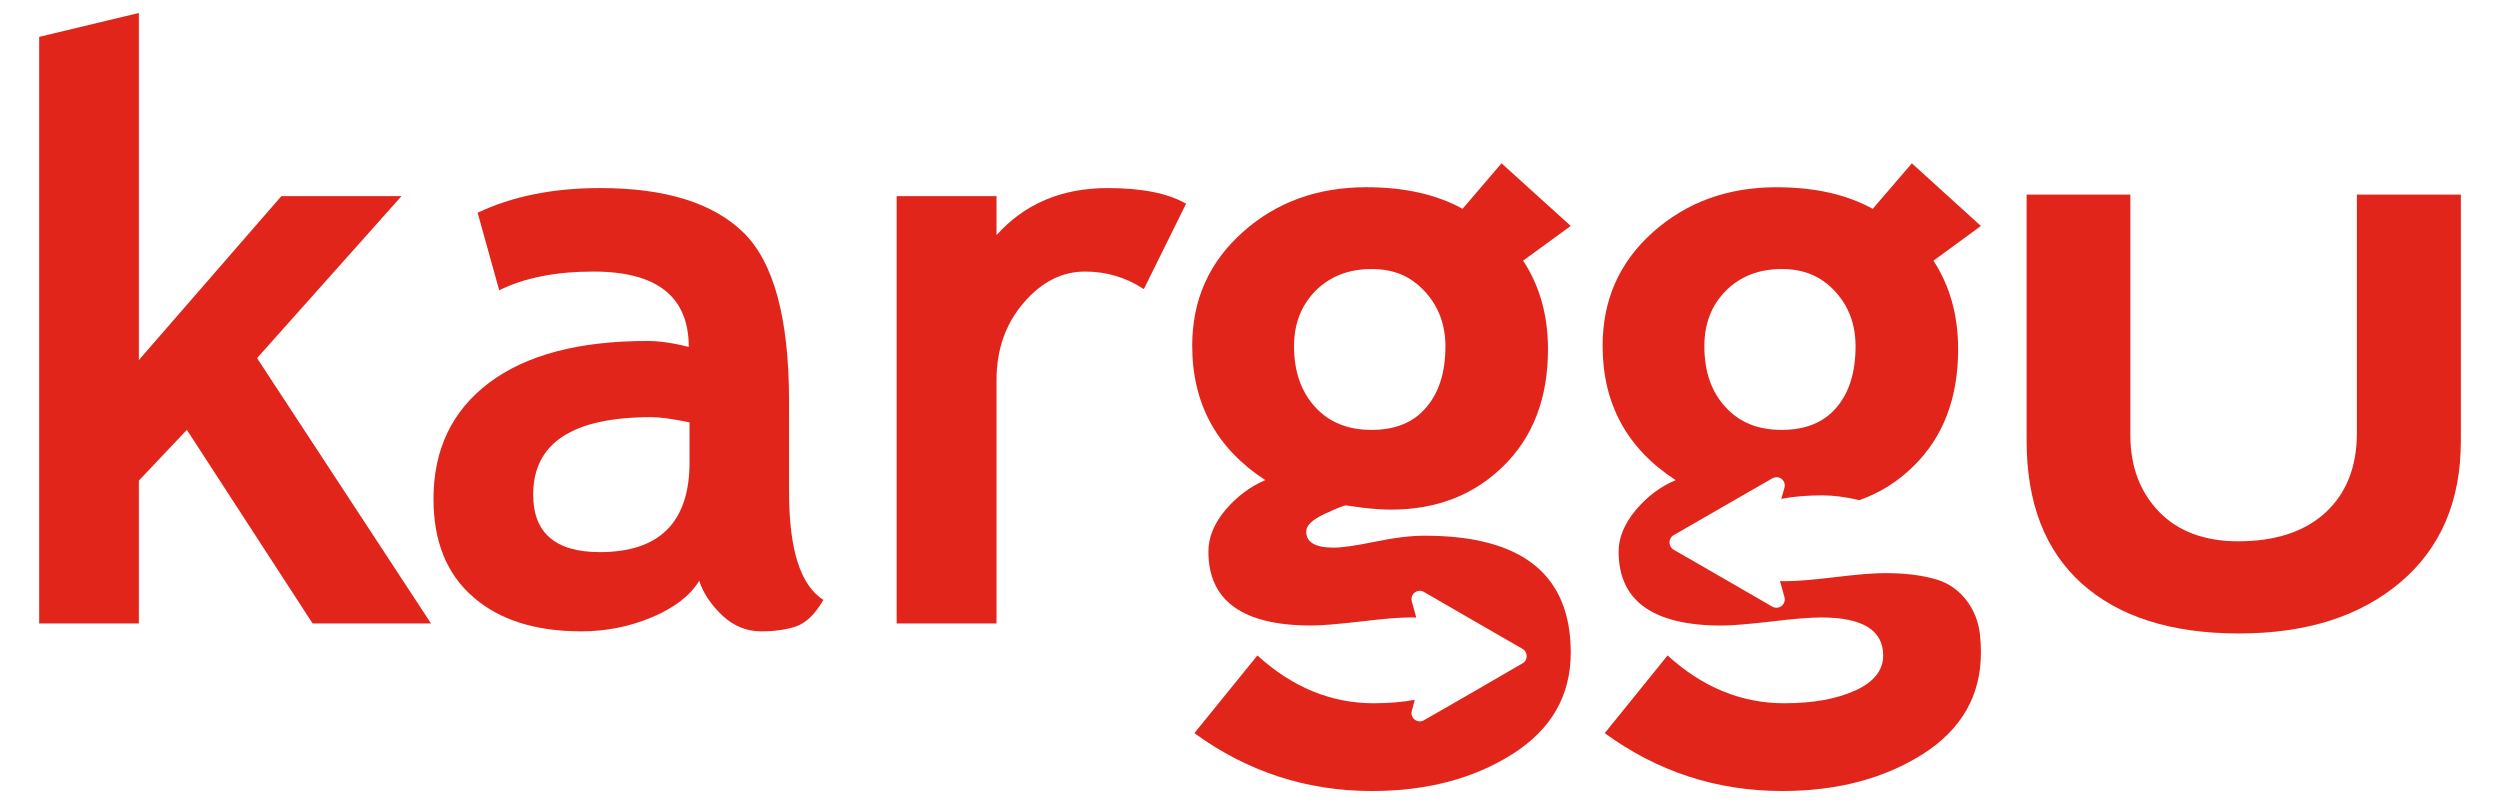
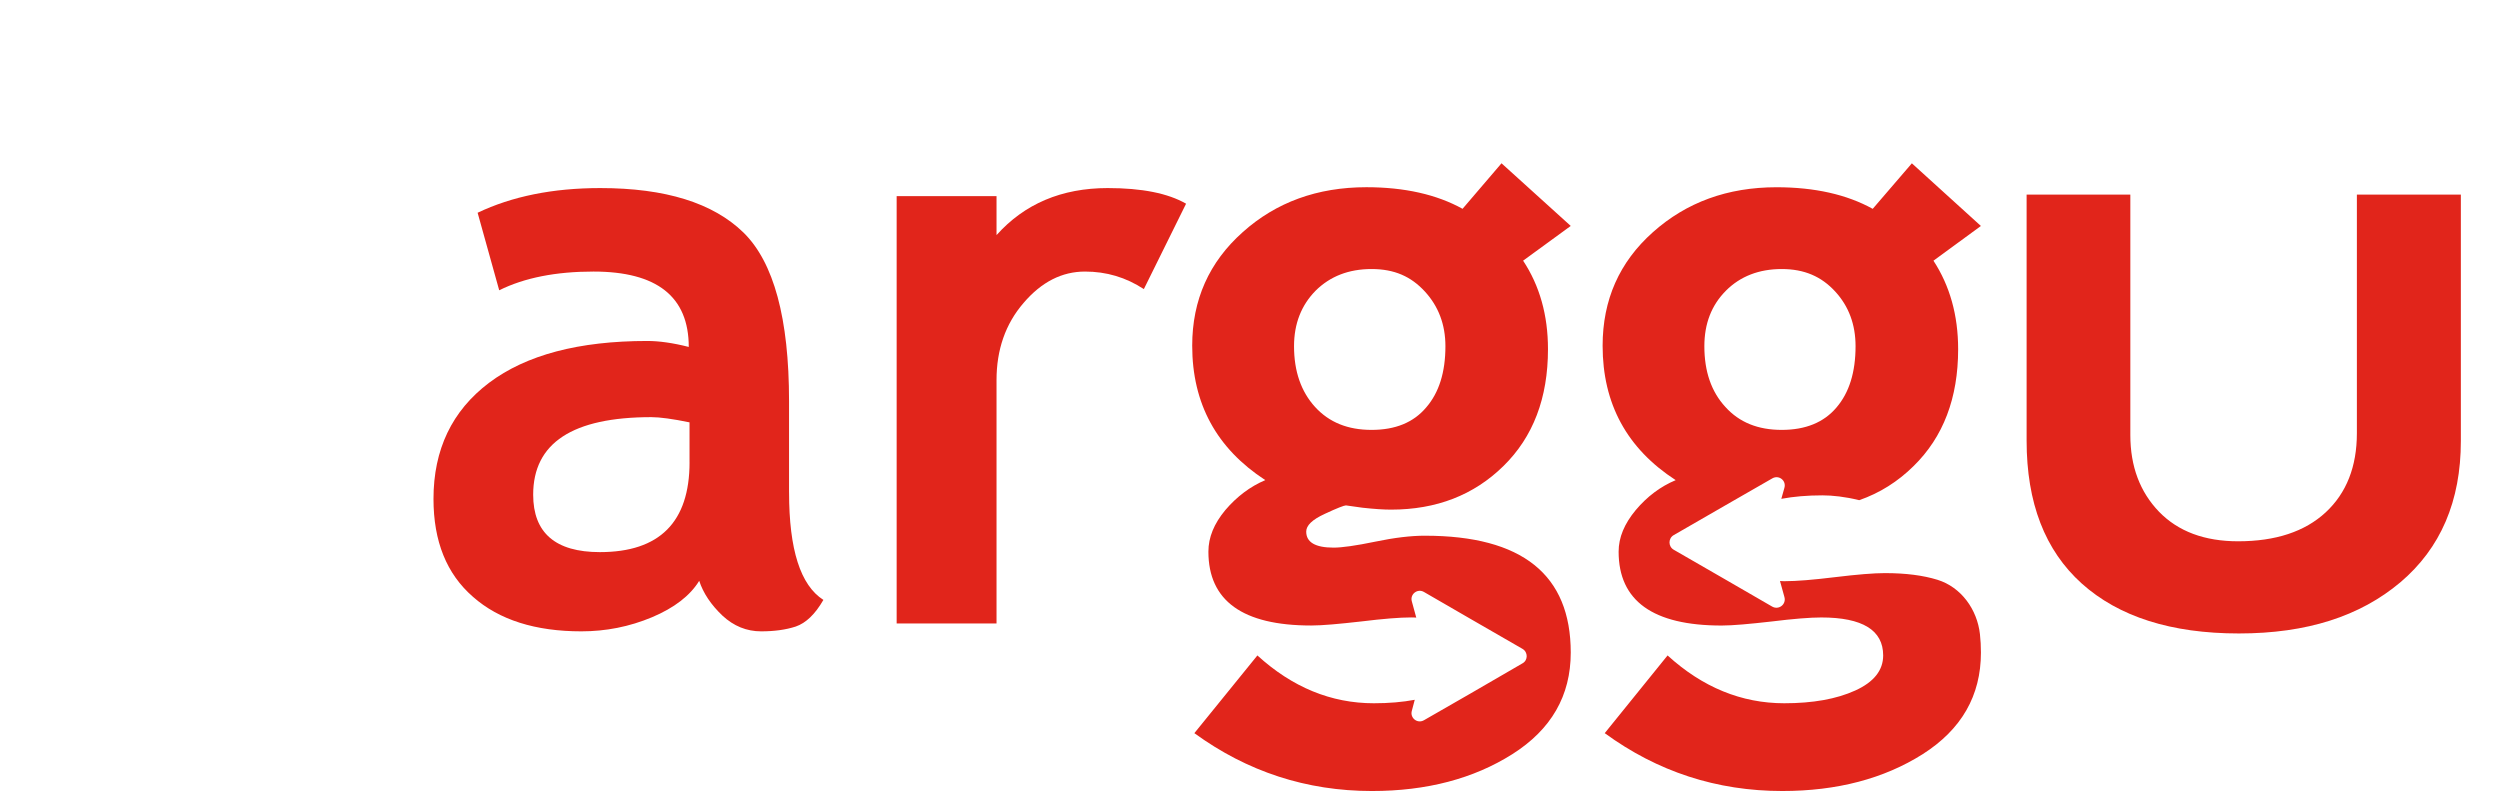
<svg xmlns="http://www.w3.org/2000/svg" id="Capa_1" viewBox="0 0 792 254.7">
  <defs>
    <style>.cls-1{fill:#e1251b;}</style>
  </defs>
-   <path class="cls-1" d="M81.44,113.45l45.75-51.31h-38.06l-45.14,51.92V4.11L12.41,11.68V197.51h31.58v-45.26l15.21-16.07,39.83,61.33h37.51l-55.1-84.05Z" />
  <path class="cls-1" d="M249.97,156.03v-28.95c0-26.21-4.83-43.98-14.42-53.39-9.65-9.41-24.74-14.11-45.39-14.11-15.03,0-27.97,2.63-38.85,7.82l6.84,24.56c8-3.97,17.96-5.93,29.87-5.93,20.1,0,30.18,7.94,30.18,23.88-5.01-1.28-9.41-1.89-13.13-1.89-21.69,0-38.36,4.4-50.15,13.26-11.73,8.86-17.59,21.14-17.59,36.77,0,13.44,4.15,23.76,12.52,31.03,8.31,7.33,19.79,10.93,34.33,10.93,7.76,0,15.21-1.47,22.36-4.46,7.09-2.99,12.09-6.84,14.97-11.55,1.28,3.91,3.73,7.57,7.33,11,3.61,3.36,7.7,5.01,12.28,5.01,4.15,0,7.82-.49,10.99-1.53,3.18-1.1,6.11-3.85,8.74-8.43-7.27-4.64-10.87-15.94-10.87-34.02Zm-31.52-9.59c0,18.94-9.47,28.47-28.4,28.47-14.11,0-21.14-6.11-21.14-18.2,0-16.37,12.46-24.56,37.44-24.56,2.69,0,6.72,.55,12.09,1.65v12.64Z" />
  <path class="cls-1" d="M350.95,59.58c-14.66,0-26.39,5.01-35.25,14.9v-12.34h-31.64V197.51h31.64V120.42c0-9.59,2.81-17.78,8.55-24.43,5.68-6.66,12.16-9.96,19.49-9.96,6.78,0,12.95,1.83,18.63,5.56l13.38-27.06c-5.74-3.3-13.99-4.95-24.8-4.95Z" />
  <path class="cls-1" d="M451.44,169.71c-4.4,0-9.65,.61-15.76,1.89-6.17,1.28-10.57,1.89-13.2,1.89-5.8,0-8.67-1.71-8.67-5.07,0-1.95,1.89-3.79,5.86-5.62,3.91-1.83,6.17-2.69,6.72-2.69l5.19,.73c3.85,.43,6.84,.61,9.1,.61,14.36,0,26.21-4.58,35.61-13.81,9.41-9.22,14.11-21.56,14.11-37.02,0-10.75-2.63-20.1-7.88-28.04l15.09-11-21.93-19.85-12.34,14.42c-8.18-4.52-18.33-6.84-30.48-6.84-15.52,0-28.59,4.76-39.16,14.23-10.63,9.47-16.01,21.44-16.01,35.98,0,18.39,7.76,32.56,23.15,42.58-4.76,2.02-8.98,5.19-12.64,9.47-3.61,4.34-5.38,8.67-5.38,13.19,0,15.58,10.87,23.4,32.56,23.4,3.54,0,8.8-.49,15.82-1.28,7.02-.86,12.28-1.28,15.82-1.28,.55,0,1.1,0,1.65,.06l-1.4-5.13c-.67-2.26,1.77-4.21,3.85-2.99l14.78,8.55,16.43,9.47c1.77,1.04,1.77,3.6,0,4.58l-16.43,9.53-14.78,8.49c-2.08,1.22-4.52-.73-3.85-2.99l.92-3.48c-3.85,.73-8.18,1.1-12.95,1.1-13.56,0-25.84-5.07-36.9-15.15l-19.97,24.62c16.8,12.22,35.55,18.33,56.26,18.33,17.35,0,32.19-3.91,44.47-11.67,12.34-7.82,18.51-18.51,18.51-32.19,0-24.68-15.39-37.02-46.18-37.02Zm-34.64-77.64c4.58-4.52,10.45-6.84,17.71-6.84s12.52,2.38,16.86,7.09c4.34,4.7,6.54,10.51,6.54,17.35,0,8.25-2.02,14.72-6.11,19.43-4.03,4.76-9.77,7.09-17.29,7.09s-13.44-2.38-17.9-7.27c-4.4-4.83-6.66-11.24-6.66-19.24,0-7.15,2.32-13.01,6.84-17.59Z" />
  <path class="cls-1" d="M597.19,181.56c-3.54,0-8.8,.43-15.82,1.28-7.02,.86-12.28,1.28-15.82,1.28-.55,0-1.1,0-1.65-.06l1.4,5.07c.67,2.32-1.77,4.21-3.85,3.05l-14.78-8.55-16.43-9.47c-1.79-1.03-1.79-3.61,0-4.64l16.43-9.47,14.78-8.49c2.08-1.22,4.52,.67,3.85,2.99l-.98,3.48c3.91-.73,8.25-1.1,13.01-1.1,3.18,0,7.21,.43,11.67,1.53,6.48-2.26,12.22-5.86,17.23-10.81,9.41-9.22,14.11-21.56,14.11-37.02,0-10.75-2.63-20.1-7.82-28.04l15.03-11-21.87-19.85-12.4,14.42c-8.18-4.52-18.33-6.84-30.48-6.84-15.51,0-28.53,4.76-39.15,14.23-10.63,9.47-15.94,21.44-15.94,35.98,0,18.39,7.7,32.56,23.15,42.58-4.83,2.02-9.04,5.19-12.65,9.47-3.6,4.34-5.43,8.67-5.43,13.19,0,15.58,10.87,23.4,32.62,23.4,3.54,0,8.8-.49,15.82-1.28,6.96-.86,12.22-1.28,15.76-1.28,13.07,0,19.61,4.03,19.61,12.03,0,4.7-2.93,8.43-8.86,11.12-5.92,2.69-13.38,4.03-22.48,4.03-13.56,0-25.9-5.07-36.96-15.15l-19.91,24.62c16.74,12.22,35.49,18.33,56.26,18.33,17.35,0,32.19-3.91,44.47-11.67,12.28-7.82,18.45-18.51,18.45-32.19,0-2.02-.1-3.96-.31-5.82-.87-7.84-5.94-14.91-13.47-17.24-4.54-1.4-10.07-2.11-16.58-2.11Zm-50.4-89.49c4.52-4.52,10.45-6.84,17.65-6.84s12.58,2.38,16.92,7.09c4.34,4.7,6.48,10.51,6.48,17.35,0,8.25-2.01,14.72-6.05,19.43-4.03,4.76-9.84,7.09-17.35,7.09s-13.44-2.38-17.84-7.27c-4.46-4.83-6.66-11.24-6.66-19.24,0-7.15,2.26-13.01,6.84-17.59Z" />
  <path class="cls-1" d="M746.66,61.65v75.56c0,10.63-3.3,19-9.89,25.11-6.6,6.11-15.88,9.16-27.73,9.16-10.63,0-19-3.12-25.05-9.35-6.05-6.29-9.1-14.36-9.1-24.31V61.65h-32.86v77.95c0,19.67,5.8,34.76,17.47,45.26,11.73,10.51,28.29,15.82,49.79,15.82s38.36-5.44,51.13-16.19c12.77-10.81,19.18-25.72,19.18-44.78V61.65h-32.93Z" />
</svg>